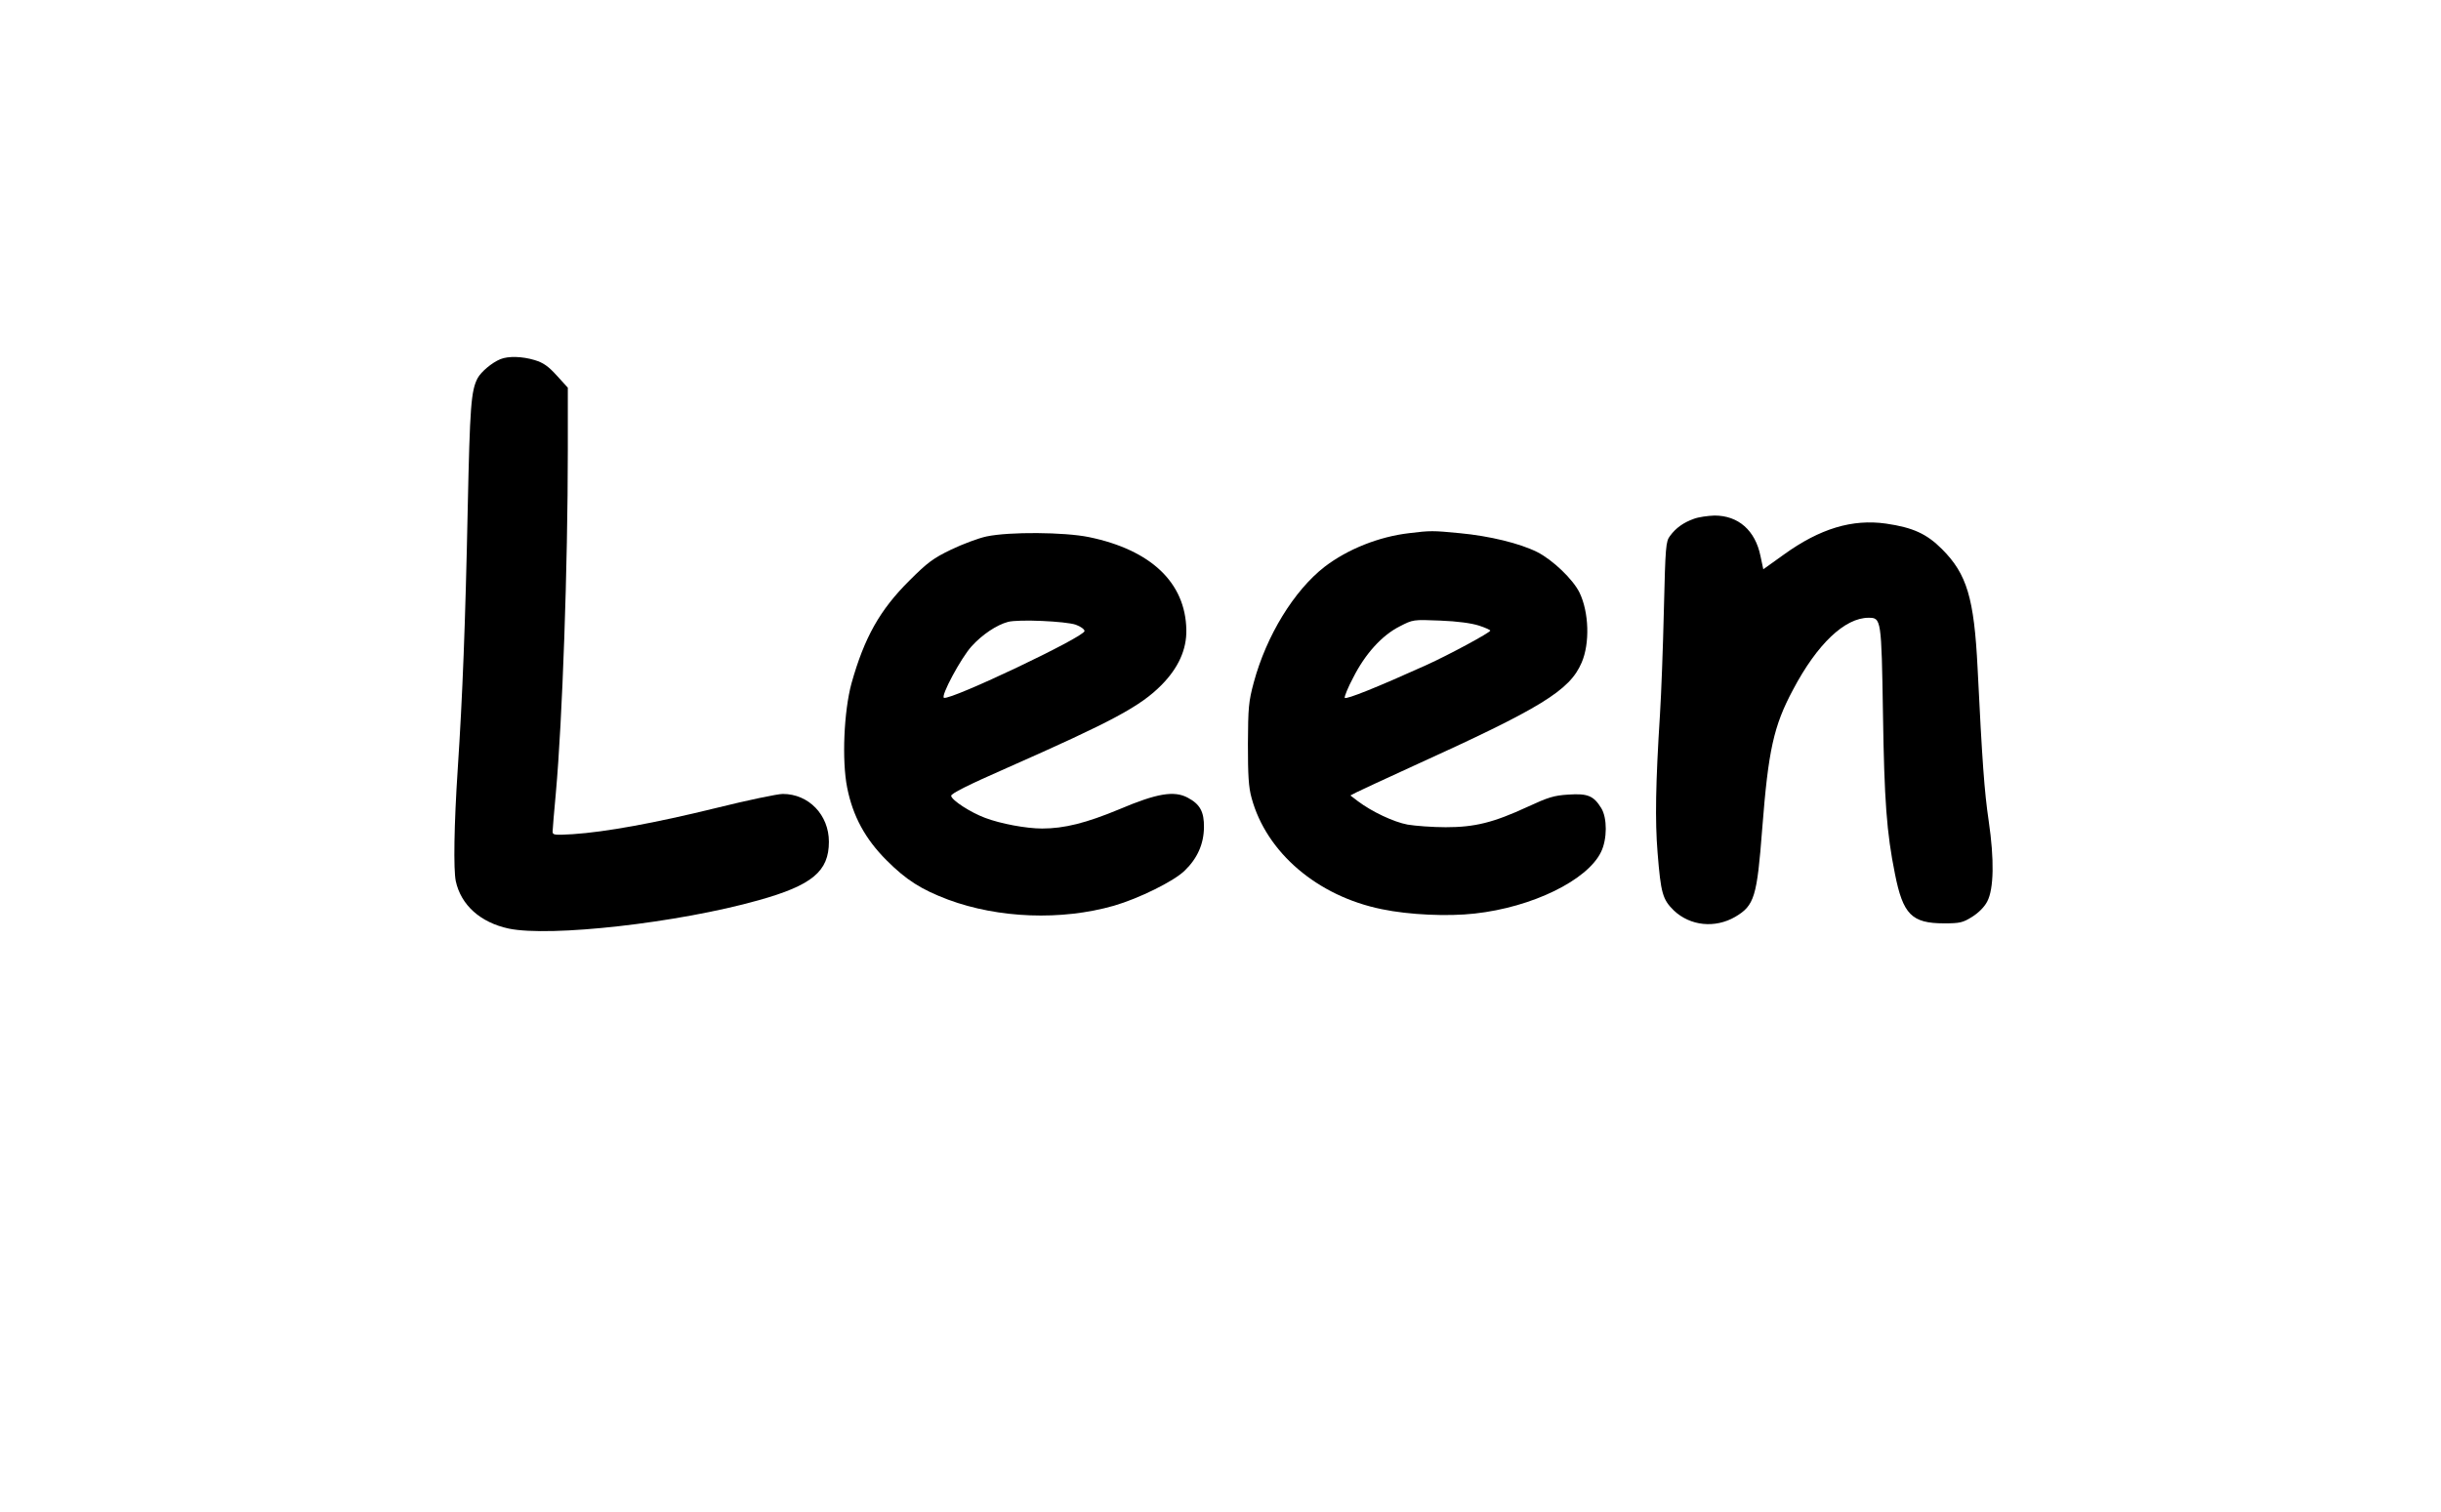
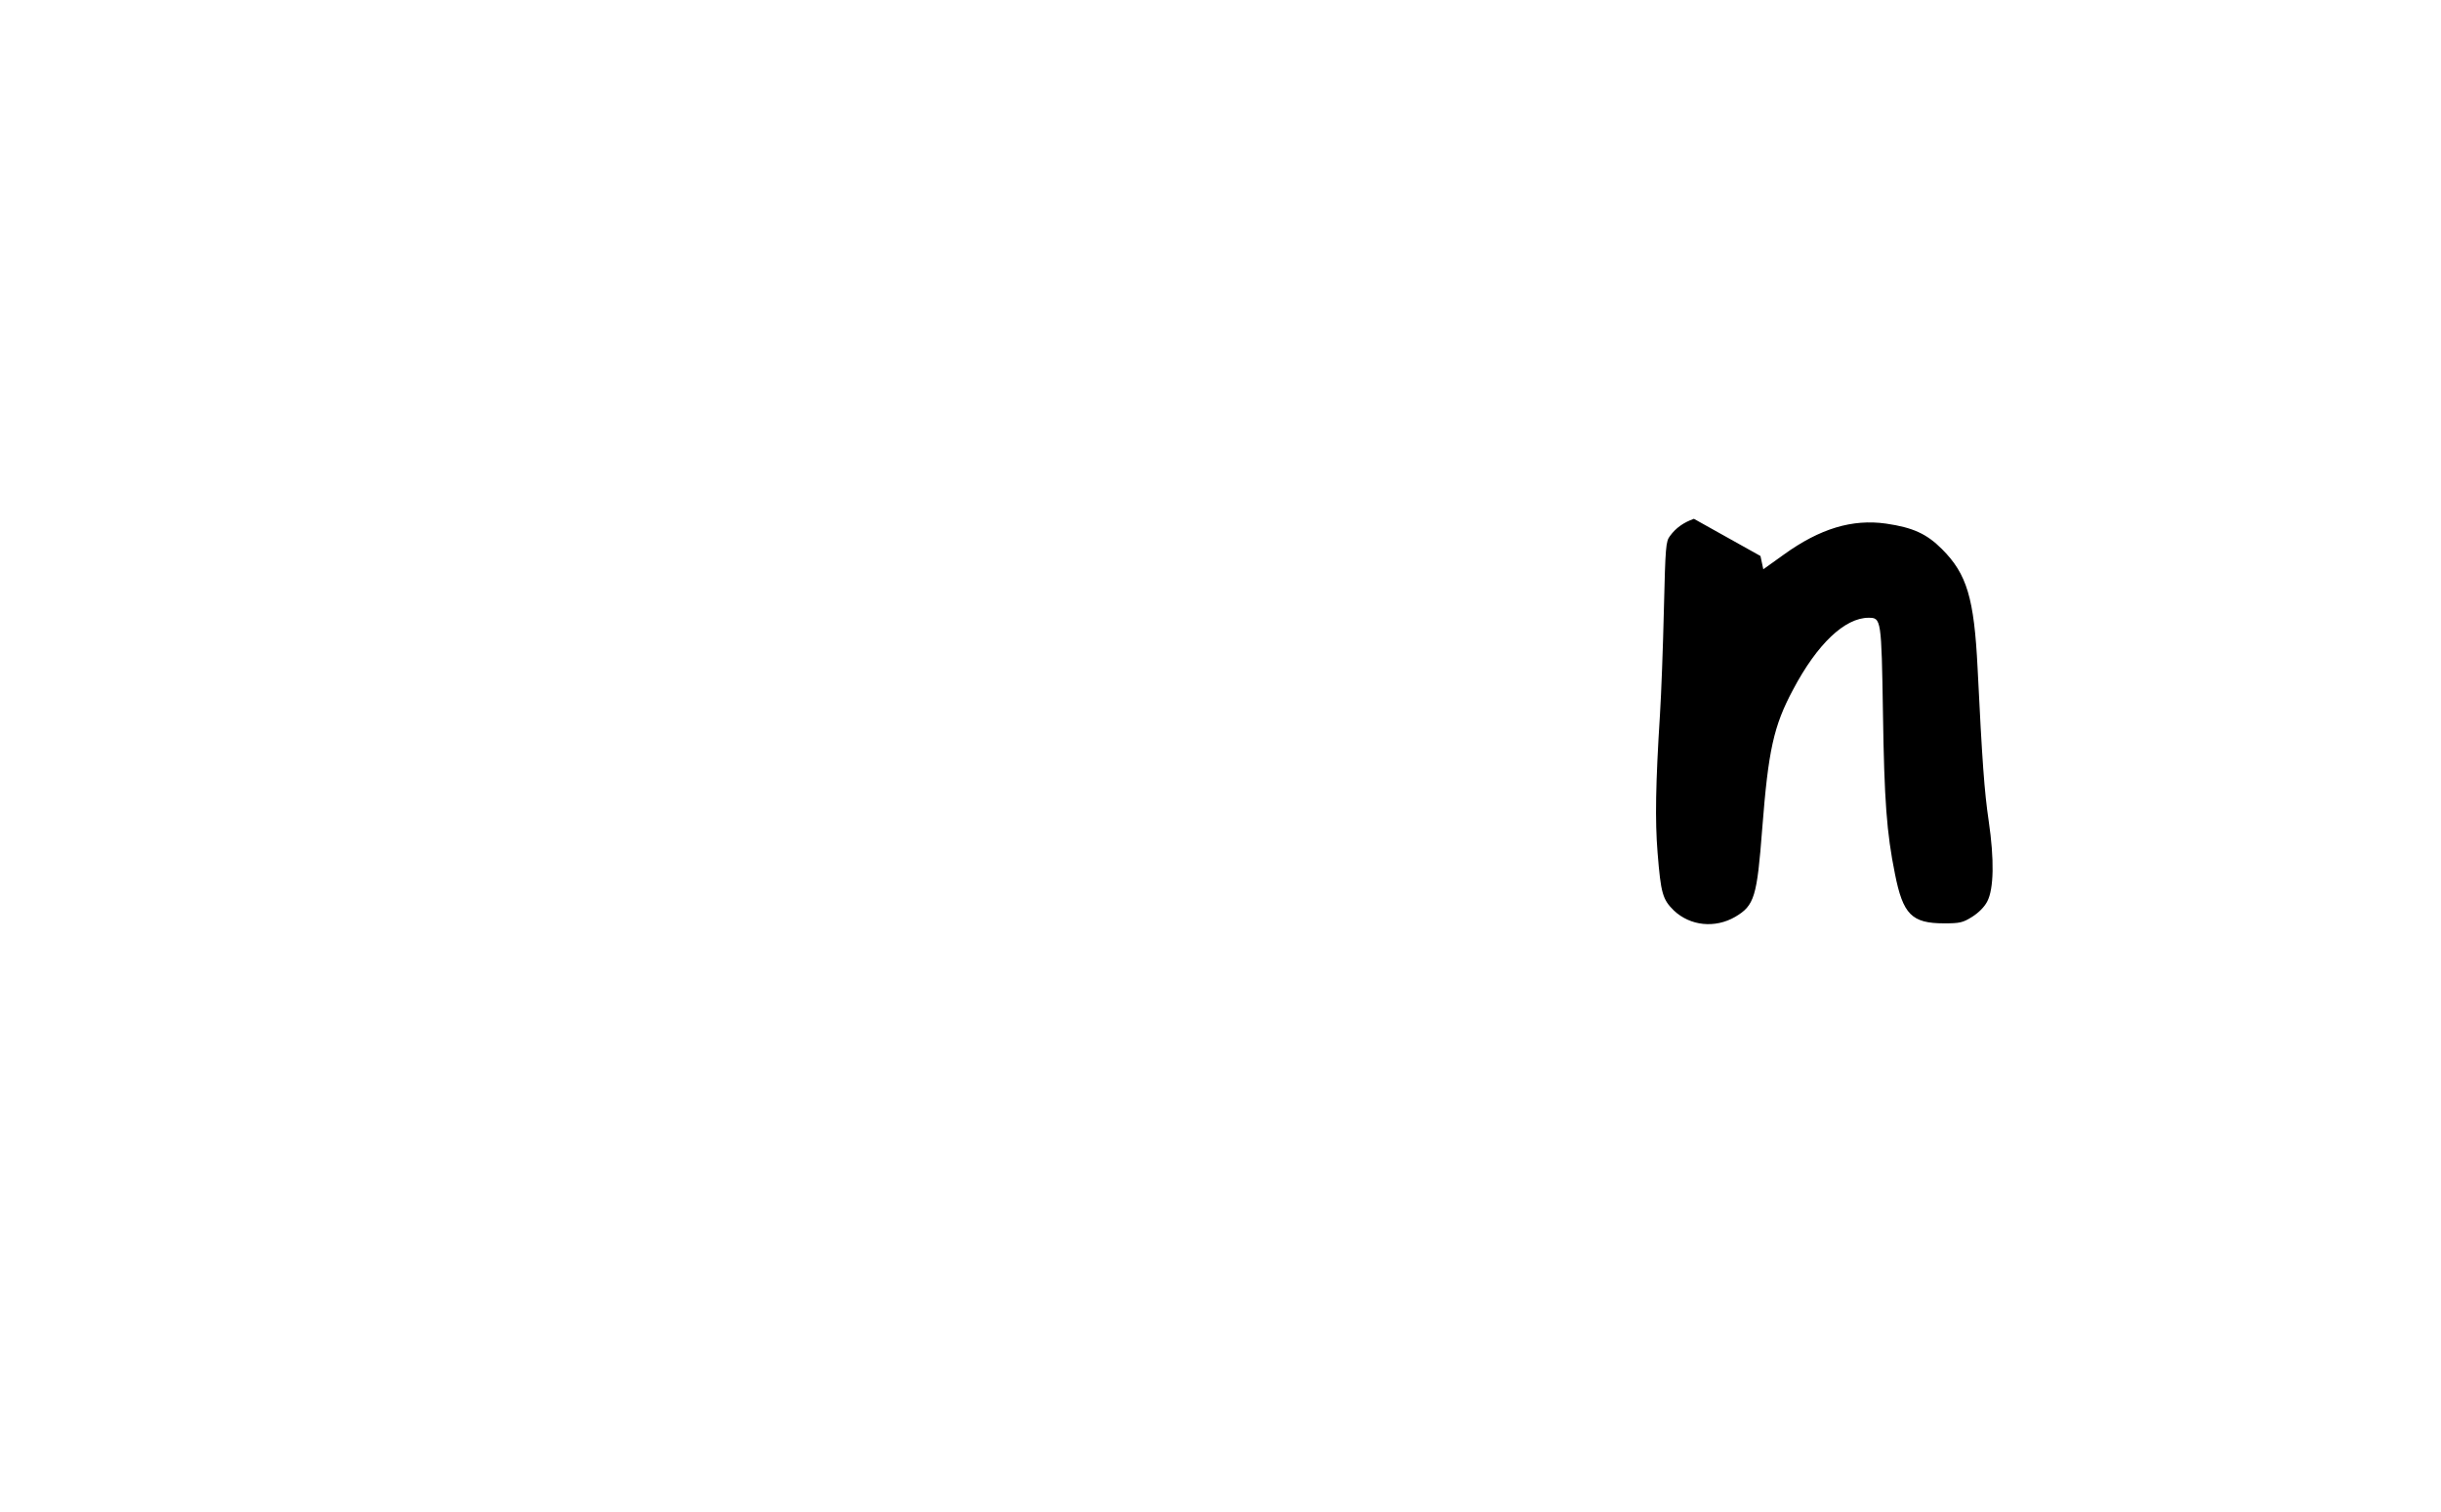
<svg xmlns="http://www.w3.org/2000/svg" version="1.0" width="841pt" height="521pt" viewBox="0 0 1122 695" preserveAspectRatio="xMidYMid meet">
  <g transform="translate(0,695) scale(0.1,-0.1)" fill="#000000" stroke="none">
-     <path d="M2300 5299 c-39 -16 -89 -58 -105 -88 -30 -58 -35 -131 -45 -593 -11 -537 -24 -871 -46 -1203 -17 -256 -20 -463 -9 -516 24 -110 113 -190 243 -218 191 -40 779 26 1148 130 247 69 324 133 324 269 0 124 -93 220 -212 220 -24 0 -163 -29 -308 -65 -281 -69 -506 -110 -657 -120 -85 -5 -93 -4 -93 12 0 10 7 90 15 178 30 332 55 1041 55 1577 l0 286 -51 56 c-39 43 -62 59 -102 71 -57 17 -120 19 -157 4z" />
-     <path d="M7786 4565 c-48 -17 -83 -42 -110 -79 -19 -25 -21 -47 -28 -339 -4 -172 -12 -388 -18 -482 -20 -316 -23 -488 -11 -635 15 -187 23 -215 75 -266 75 -71 189 -83 282 -29 88 52 100 91 124 405 28 360 52 472 142 640 111 210 238 330 347 330 58 0 59 -5 66 -440 6 -400 17 -549 55 -737 37 -187 77 -228 226 -228 72 0 86 3 129 30 30 19 56 45 69 70 31 58 33 194 7 371 -20 135 -30 275 -51 702 -16 323 -49 433 -164 548 -70 70 -133 99 -257 117 -155 22 -304 -23 -469 -142 l-95 -68 -13 61 c-24 118 -102 186 -211 186 -31 -1 -74 -7 -95 -15z" />
-     <path d="M6477 4499 c-138 -16 -282 -73 -389 -155 -140 -109 -267 -316 -325 -531 -24 -89 -26 -116 -27 -283 0 -145 3 -199 17 -249 68 -250 302 -451 599 -511 124 -26 303 -34 426 -20 265 29 518 153 581 283 29 59 29 157 1 202 -35 57 -63 68 -151 62 -67 -4 -94 -13 -187 -56 -158 -73 -243 -94 -377 -94 -60 0 -139 6 -175 12 -64 12 -164 59 -229 108 l-34 26 29 15 c16 8 132 62 259 120 588 267 720 347 775 476 38 88 34 231 -10 322 -30 61 -123 150 -194 186 -80 40 -218 74 -357 87 -125 12 -133 12 -232 0z m321 -425 c28 -9 52 -20 52 -23 0 -9 -191 -112 -295 -159 -219 -99 -370 -160 -374 -150 -2 6 15 48 39 93 55 109 132 194 213 235 62 32 62 32 187 27 79 -3 144 -12 178 -23z" />
-     <path d="M4535 4484 c-38 -8 -112 -36 -164 -61 -81 -39 -108 -59 -191 -142 -136 -135 -207 -262 -266 -472 -35 -128 -45 -355 -20 -480 26 -131 83 -236 181 -334 91 -91 159 -134 283 -181 232 -86 520 -97 762 -28 114 33 277 113 326 162 58 56 87 122 88 198 1 72 -18 107 -75 137 -62 33 -141 20 -313 -53 -154 -64 -254 -89 -356 -89 -73 0 -191 22 -262 49 -67 25 -152 80 -156 101 -2 10 75 49 255 128 489 216 615 284 712 382 77 78 116 163 114 254 -4 216 -162 367 -448 426 -113 23 -365 25 -470 3z m410 -406 c22 -8 40 -21 40 -29 0 -27 -613 -318 -646 -307 -17 6 78 183 127 237 49 54 115 98 167 112 49 13 266 3 312 -13z" />
+     <path d="M7786 4565 c-48 -17 -83 -42 -110 -79 -19 -25 -21 -47 -28 -339 -4 -172 -12 -388 -18 -482 -20 -316 -23 -488 -11 -635 15 -187 23 -215 75 -266 75 -71 189 -83 282 -29 88 52 100 91 124 405 28 360 52 472 142 640 111 210 238 330 347 330 58 0 59 -5 66 -440 6 -400 17 -549 55 -737 37 -187 77 -228 226 -228 72 0 86 3 129 30 30 19 56 45 69 70 31 58 33 194 7 371 -20 135 -30 275 -51 702 -16 323 -49 433 -164 548 -70 70 -133 99 -257 117 -155 22 -304 -23 -469 -142 l-95 -68 -13 61 z" />
  </g>
</svg>